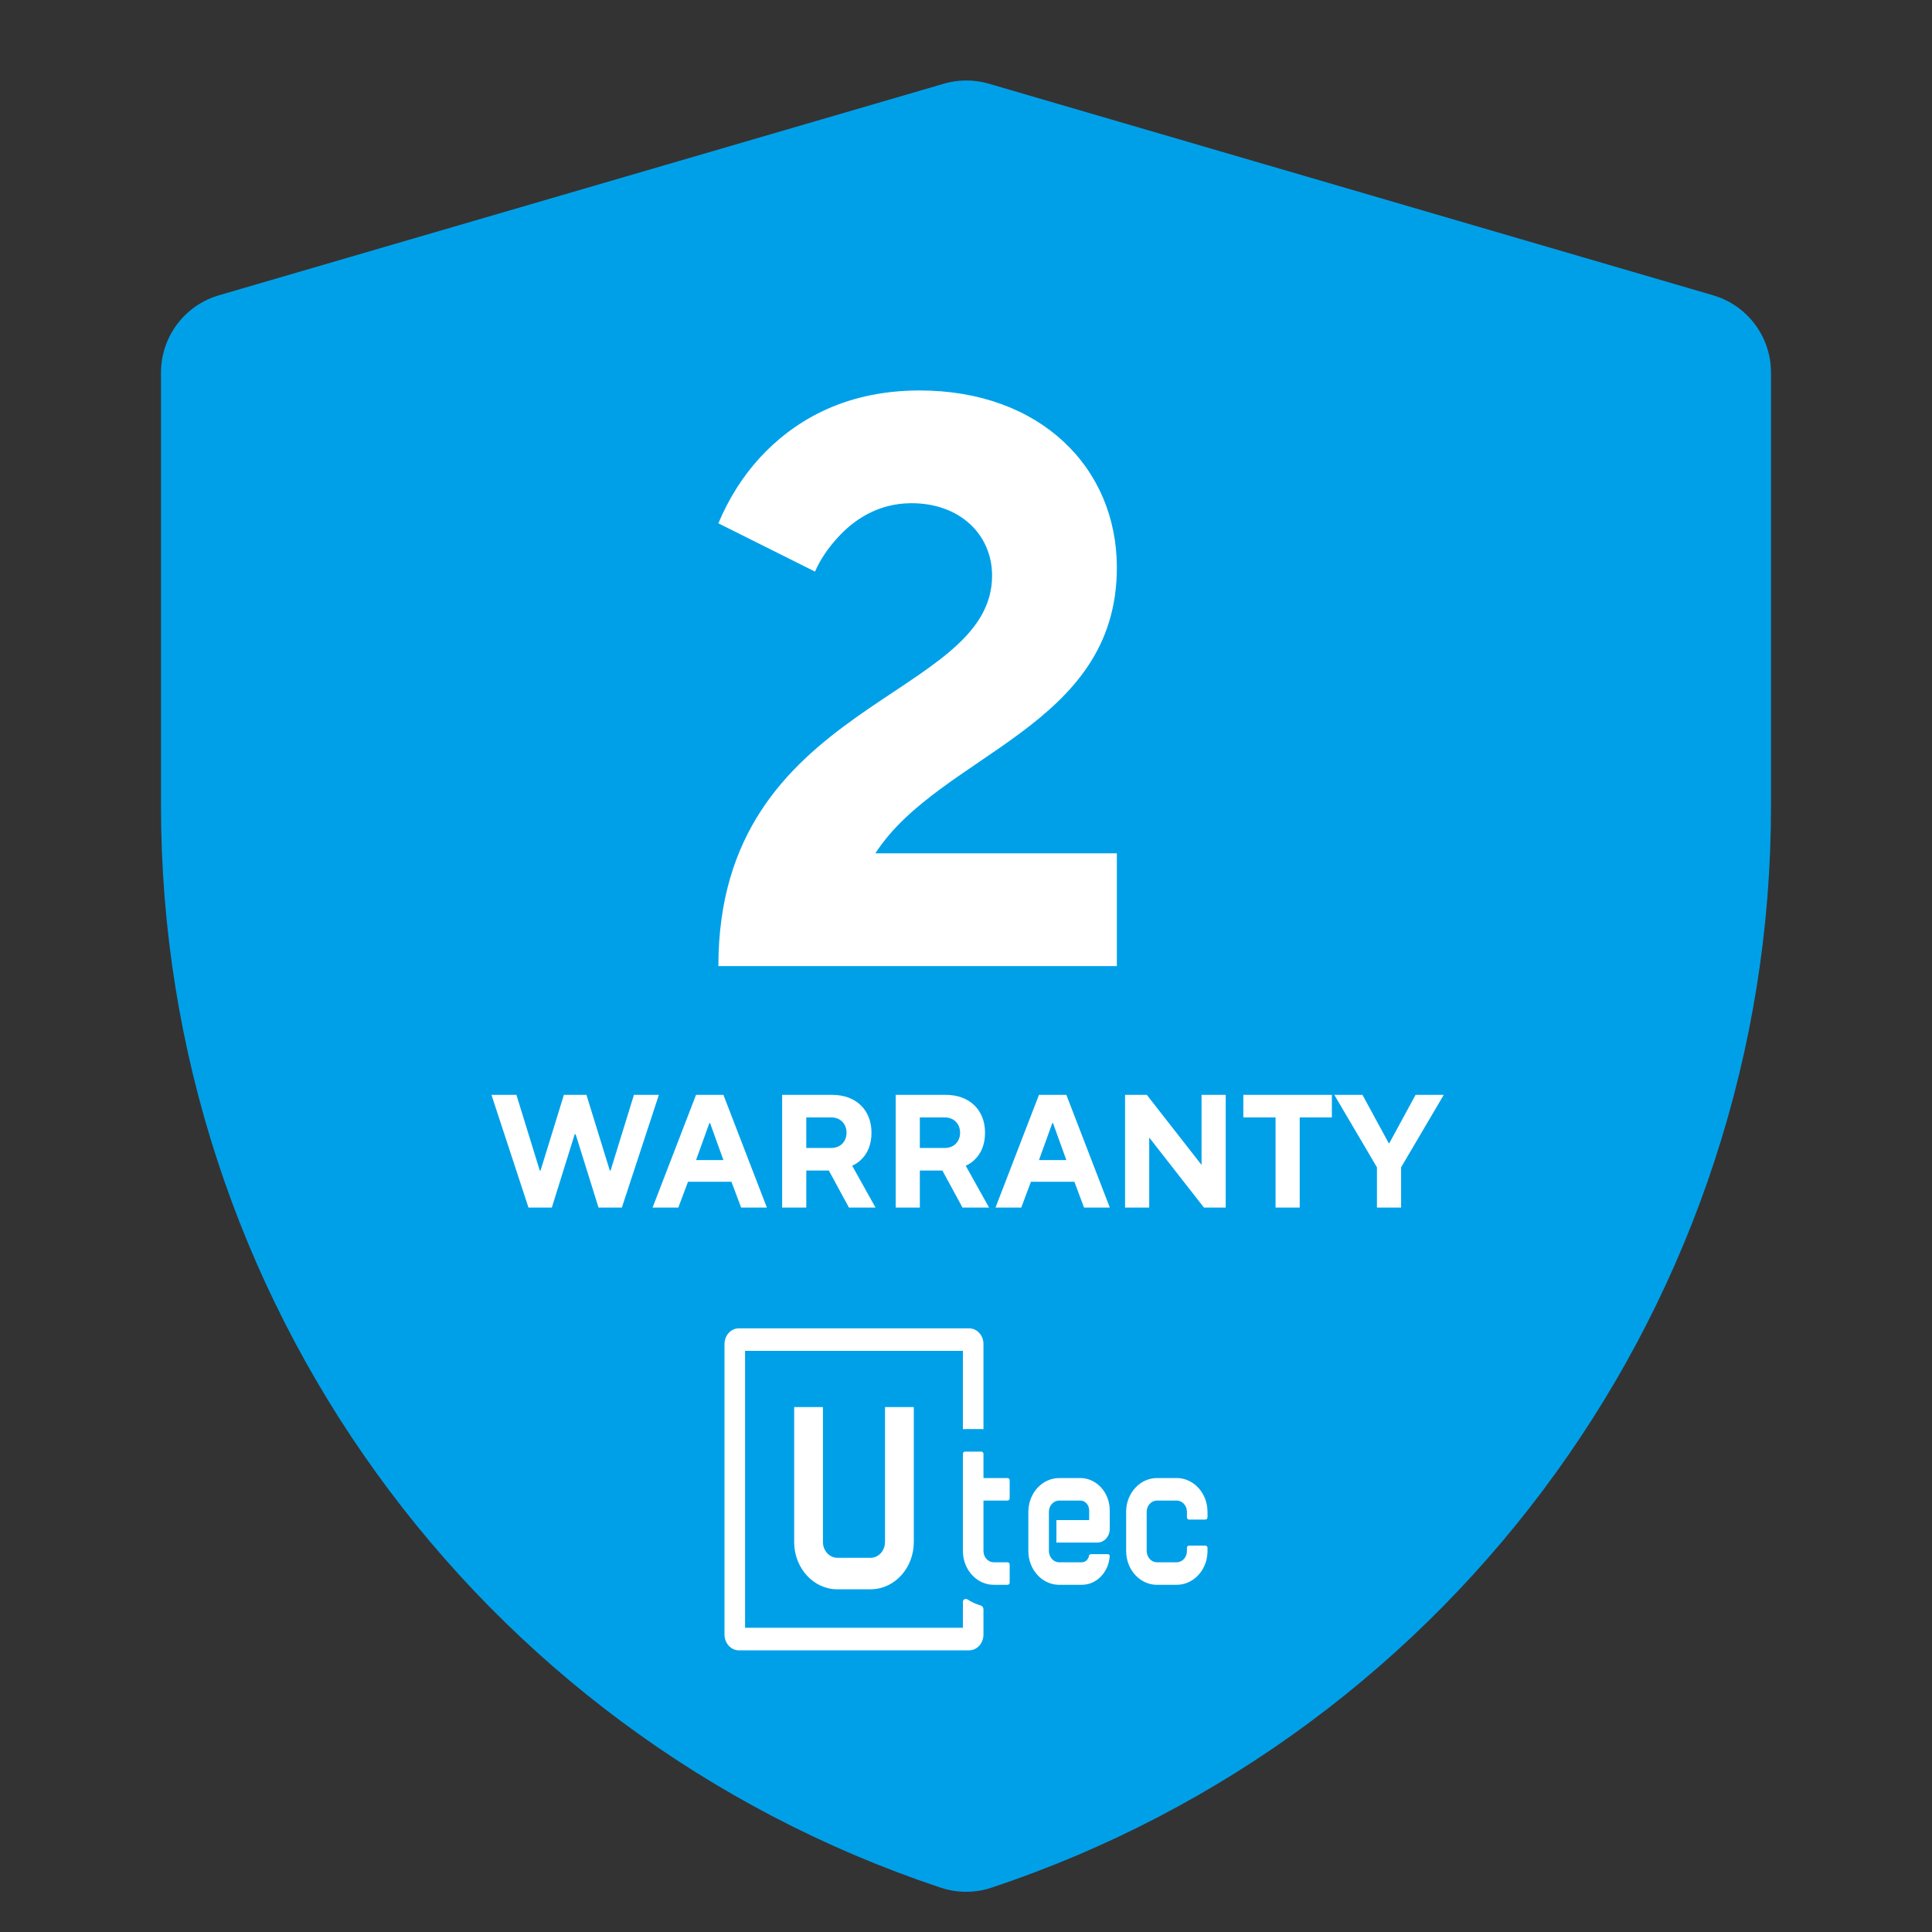
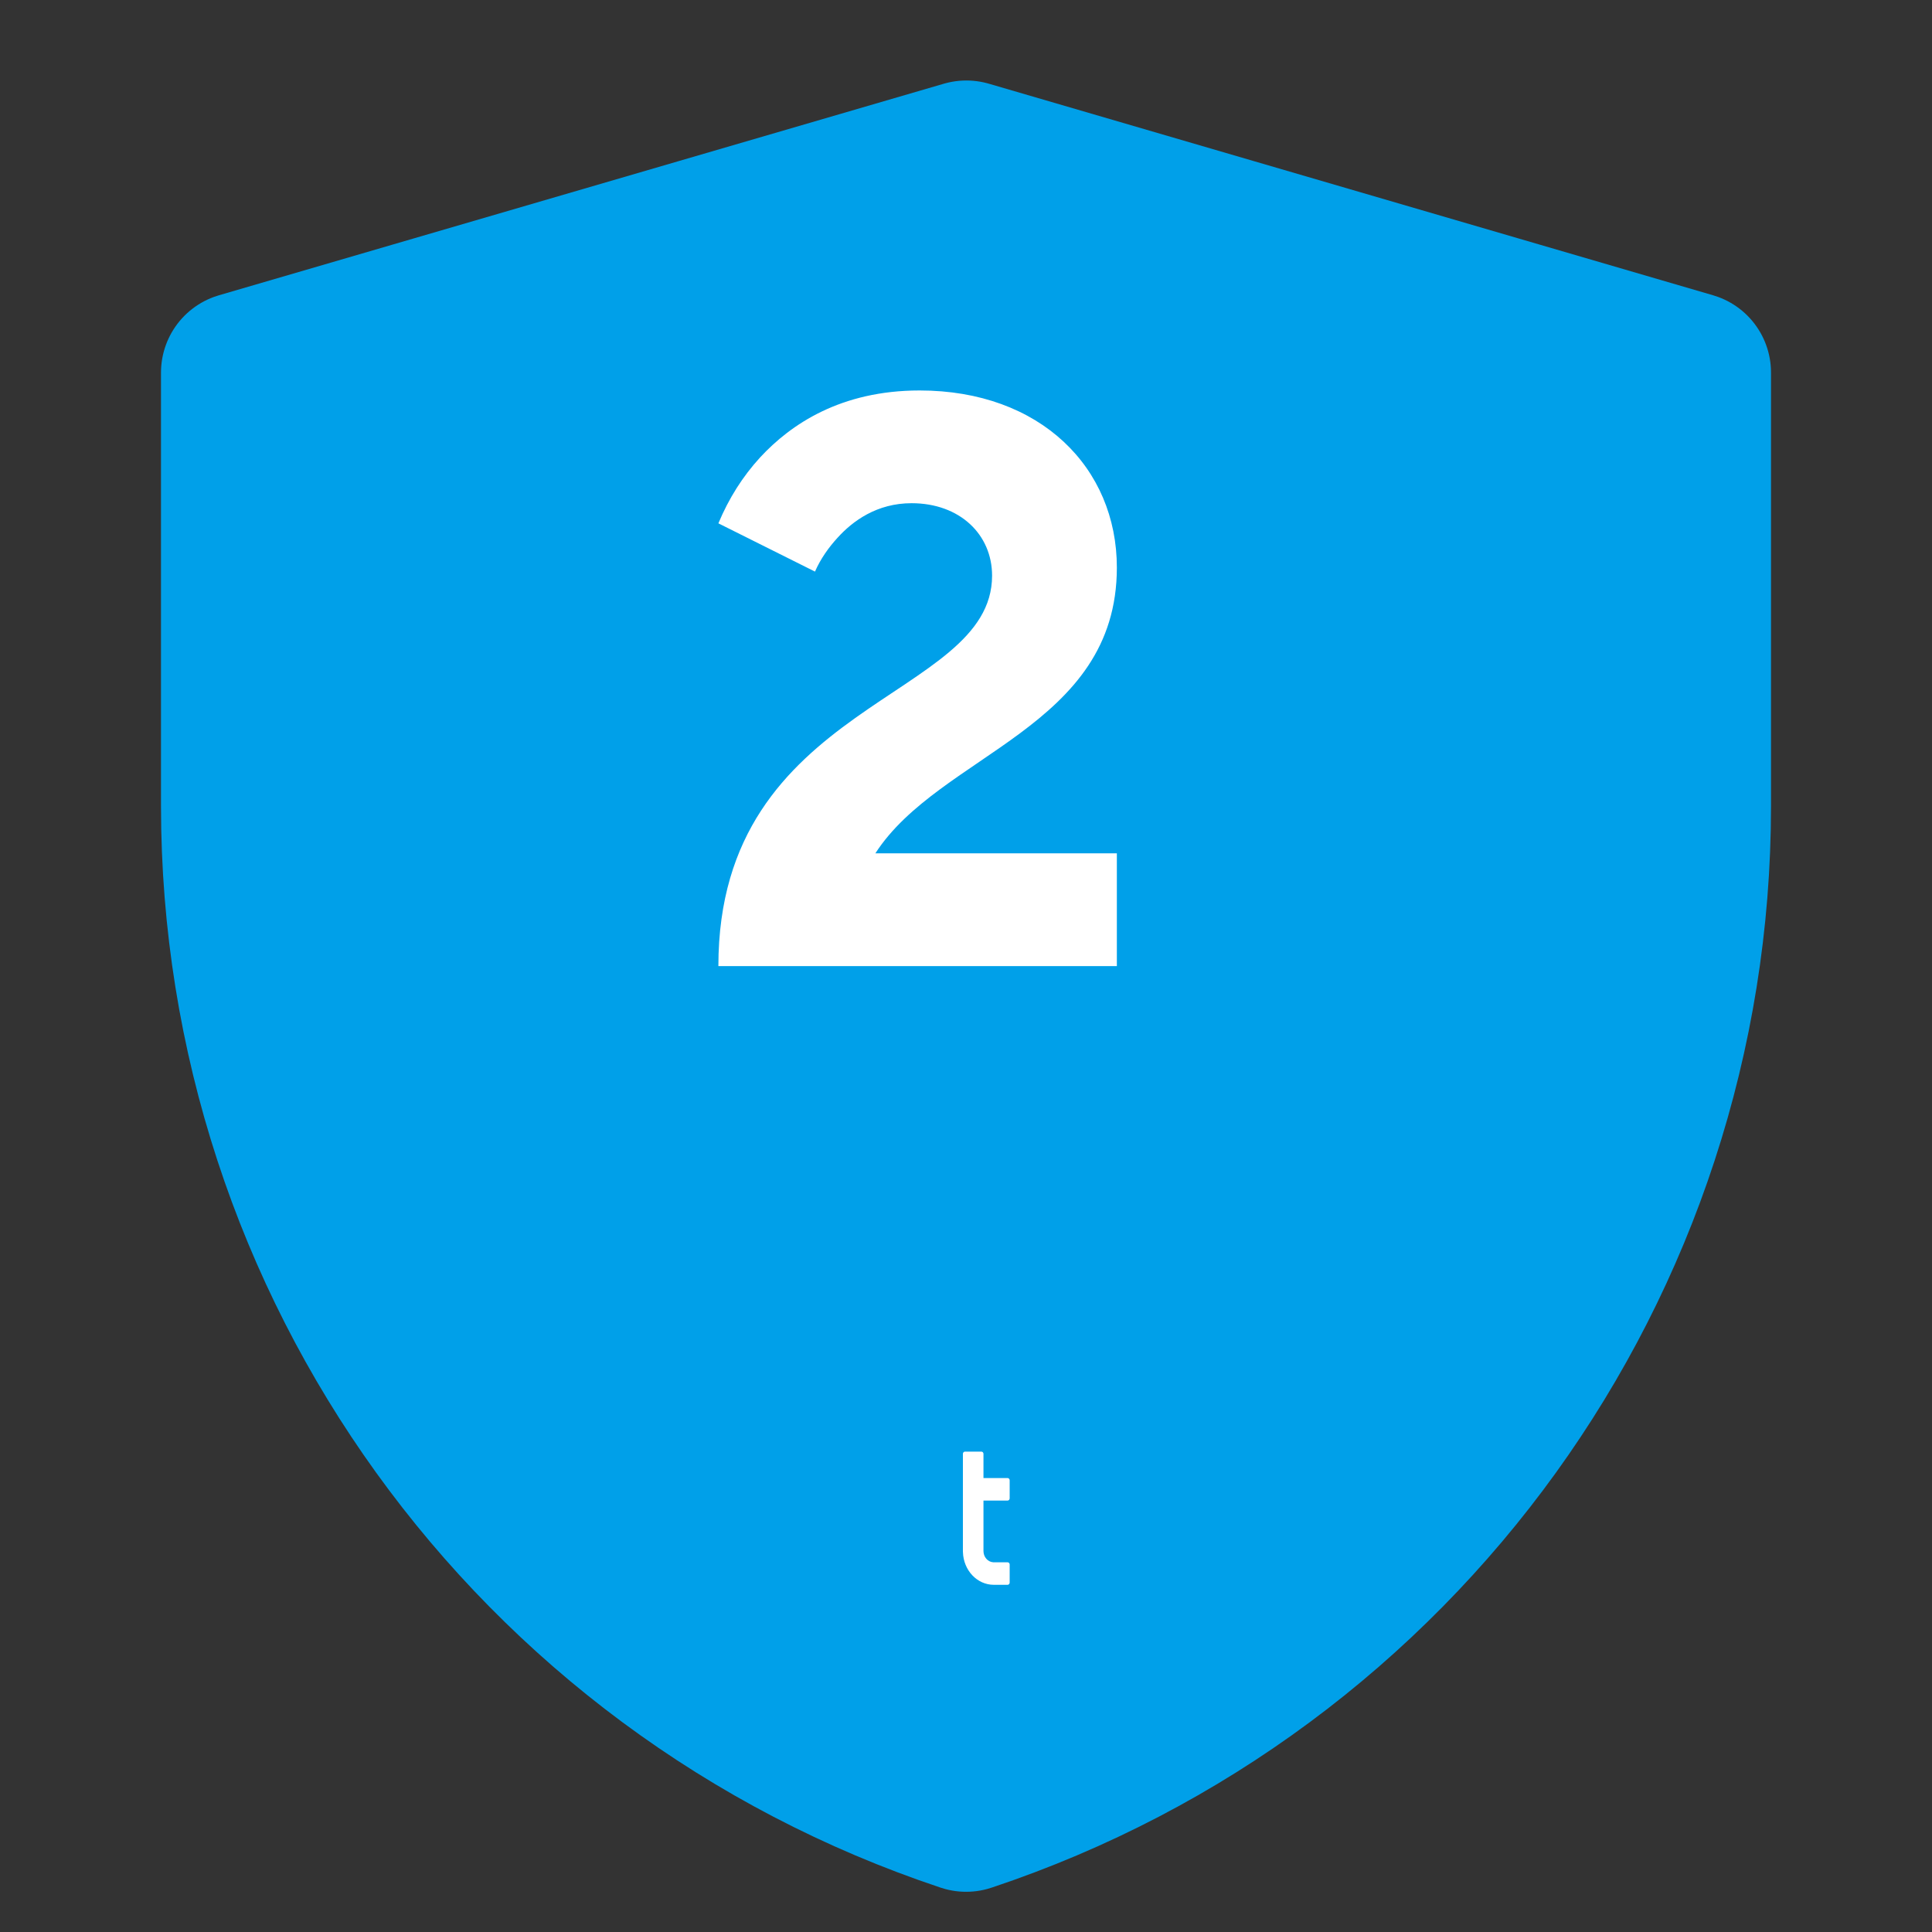
<svg xmlns="http://www.w3.org/2000/svg" width="48" height="48" viewBox="0 0 48 48" fill="none">
  <rect x="0" y="0" width="48" height="48" fill="#333333" stroke="none" />
  <path d="M6 9.256L24.009 4L42 9.256V20.034C42 31.362 34.75 41.419 24.003 45.001C13.252 41.419 6 31.36 6 20.029V9.256Z" fill="#00A0E9" stroke="#00A0E9" stroke-width="4" stroke-linejoin="round" />
-   <path d="M13.13 30.002L12.21 27.201H12.83L13.41 29.081H13.43L14.01 27.201H14.57L15.15 29.081H15.17L15.75 27.201H16.37L15.45 30.002H14.87L14.302 28.181H14.278L13.71 30.002H13.13ZM17.293 28.822H17.973L17.641 27.901H17.625L17.293 28.822ZM16.213 30.002L17.293 27.201H17.973L19.053 30.002H18.413L18.173 29.361H17.093L16.853 30.002H16.213ZM19.432 30.002V27.201H20.672C21.272 27.201 21.652 27.581 21.652 28.142C21.652 28.462 21.536 28.669 21.412 28.794C21.344 28.866 21.264 28.922 21.172 28.962L21.752 30.002H21.092L20.592 29.081H20.032V30.002H19.432ZM20.032 28.521H20.652C20.876 28.521 21.032 28.366 21.032 28.142C21.032 27.918 20.876 27.762 20.652 27.762H20.032V28.521ZM22.253 30.002V27.201H23.493C24.093 27.201 24.473 27.581 24.473 28.142C24.473 28.462 24.357 28.669 24.233 28.794C24.165 28.866 24.085 28.922 23.993 28.962L24.573 30.002H23.913L23.413 29.081H22.853V30.002H22.253ZM22.853 28.521H23.473C23.697 28.521 23.853 28.366 23.853 28.142C23.853 27.918 23.697 27.762 23.473 27.762H22.853V28.521ZM25.813 28.822H26.493L26.161 27.901H26.145L25.813 28.822ZM24.733 30.002L25.813 27.201H26.493L27.573 30.002H26.933L26.693 29.361H25.613L25.373 30.002H24.733ZM27.952 30.002V27.201H28.492L29.852 28.942V27.201H30.452V30.002H29.912L28.552 28.262V30.002H27.952ZM31.691 30.002V27.762H30.89V27.201H33.09V27.762H32.291V30.002H31.691ZM34.21 30.002V29.002L33.15 27.201H33.85L34.502 28.401H34.518L35.17 27.201H35.87L34.81 29.002V30.002H34.21Z" fill="white" />
  <path d="M21.748 21.201H27.748V24.002H17.848C17.848 17.401 24.648 17.401 24.648 14.302C24.648 13.281 23.848 12.502 22.648 12.502C21.788 12.502 21.188 12.941 20.808 13.361C20.588 13.601 20.388 13.882 20.248 14.201L17.848 13.002C18.108 12.382 18.448 11.841 18.888 11.361C19.648 10.541 20.888 9.701 22.848 9.701C25.848 9.701 27.748 11.621 27.748 14.101C27.748 18.081 23.348 18.721 21.748 21.201Z" fill="white" />
-   <path fill-rule="evenodd" clip-rule="evenodd" d="M24.077 33.002C24.274 33.002 24.434 33.177 24.434 33.393V35.508C24.417 35.506 24.4 35.505 24.383 35.505H23.974C23.957 35.505 23.94 35.506 23.923 35.508V33.561H18.511V40.442H23.923C23.923 40.156 23.923 39.942 23.923 39.799C23.923 39.725 23.999 39.712 24.038 39.738C24.138 39.803 24.247 39.853 24.362 39.887C24.385 39.894 24.434 39.918 24.434 39.991V40.61C24.434 40.826 24.274 41.002 24.077 41.002H18.358C18.16 41.002 18 40.826 18 40.61V33.393C18 33.177 18.16 33.002 18.358 33.002H24.077Z" fill="white" />
  <path fill-rule="evenodd" clip-rule="evenodd" d="M24.383 36.065C24.411 36.065 24.434 36.09 24.434 36.12V36.722H25.034C25.062 36.722 25.085 36.747 25.085 36.778V37.225C25.085 37.256 25.062 37.281 25.034 37.281L24.434 37.281V38.535C24.434 38.683 24.54 38.804 24.673 38.814L24.69 38.815H25.034C25.062 38.815 25.085 38.84 25.085 38.87V39.318C25.085 39.349 25.062 39.374 25.034 39.374H24.69C24.275 39.374 23.937 39.013 23.924 38.562L23.923 38.535V36.12C23.923 36.09 23.946 36.065 23.974 36.065H24.383Z" fill="white" />
-   <path fill-rule="evenodd" clip-rule="evenodd" d="M20.446 34.958V38.311C20.446 38.521 20.598 38.693 20.788 38.702L20.804 38.703H21.63C21.822 38.703 21.979 38.536 21.987 38.328L21.988 38.311V34.958H22.703V38.311C22.703 38.951 22.235 39.472 21.654 39.485L21.63 39.486H20.804C20.219 39.486 19.744 38.974 19.731 38.337V38.311V34.958H20.446Z" fill="white" />
-   <path fill-rule="evenodd" clip-rule="evenodd" d="M28.745 36.722C28.33 36.722 27.992 37.083 27.979 37.534L27.979 37.561V38.535C27.979 38.989 28.308 39.359 28.72 39.374L28.745 39.374H29.234C29.649 39.374 29.987 39.013 30 38.562L30 38.535V38.456C30 38.425 29.977 38.4 29.949 38.4H29.54C29.512 38.4 29.489 38.425 29.489 38.456V38.535C29.489 38.683 29.384 38.805 29.251 38.814L29.234 38.815H28.745C28.61 38.815 28.499 38.699 28.49 38.553L28.489 38.535V37.561C28.489 37.412 28.595 37.291 28.728 37.282L28.745 37.281H29.234C29.369 37.281 29.48 37.397 29.489 37.542L29.489 37.561V37.697C29.489 37.728 29.512 37.753 29.54 37.753H29.949C29.977 37.753 30 37.728 30 37.697V37.561C30 37.107 29.67 36.736 29.259 36.722L29.234 36.722H28.745Z" fill="white" />
-   <path fill-rule="evenodd" clip-rule="evenodd" d="M26.06 38.535L26.061 38.553C26.07 38.699 26.18 38.815 26.316 38.815H26.876L26.892 38.813C26.973 38.807 27.039 38.741 27.056 38.656C27.057 38.651 27.057 38.613 27.108 38.613H27.53H27.531C27.554 38.615 27.571 38.636 27.57 38.66L27.568 38.682C27.536 39.07 27.239 39.374 26.876 39.374H26.316L26.291 39.374C25.879 39.359 25.549 38.989 25.549 38.535V37.561L25.55 37.534C25.563 37.083 25.901 36.722 26.316 36.722H26.839L26.863 36.722C27.256 36.736 27.571 37.09 27.571 37.524V37.99L27.57 38.01C27.561 38.186 27.427 38.325 27.264 38.325H26.246V37.766L27.06 37.766V37.524L27.059 37.506C27.051 37.38 26.956 37.281 26.839 37.281H26.316L26.299 37.282C26.166 37.291 26.06 37.412 26.06 37.561V38.535Z" fill="white" />
</svg>